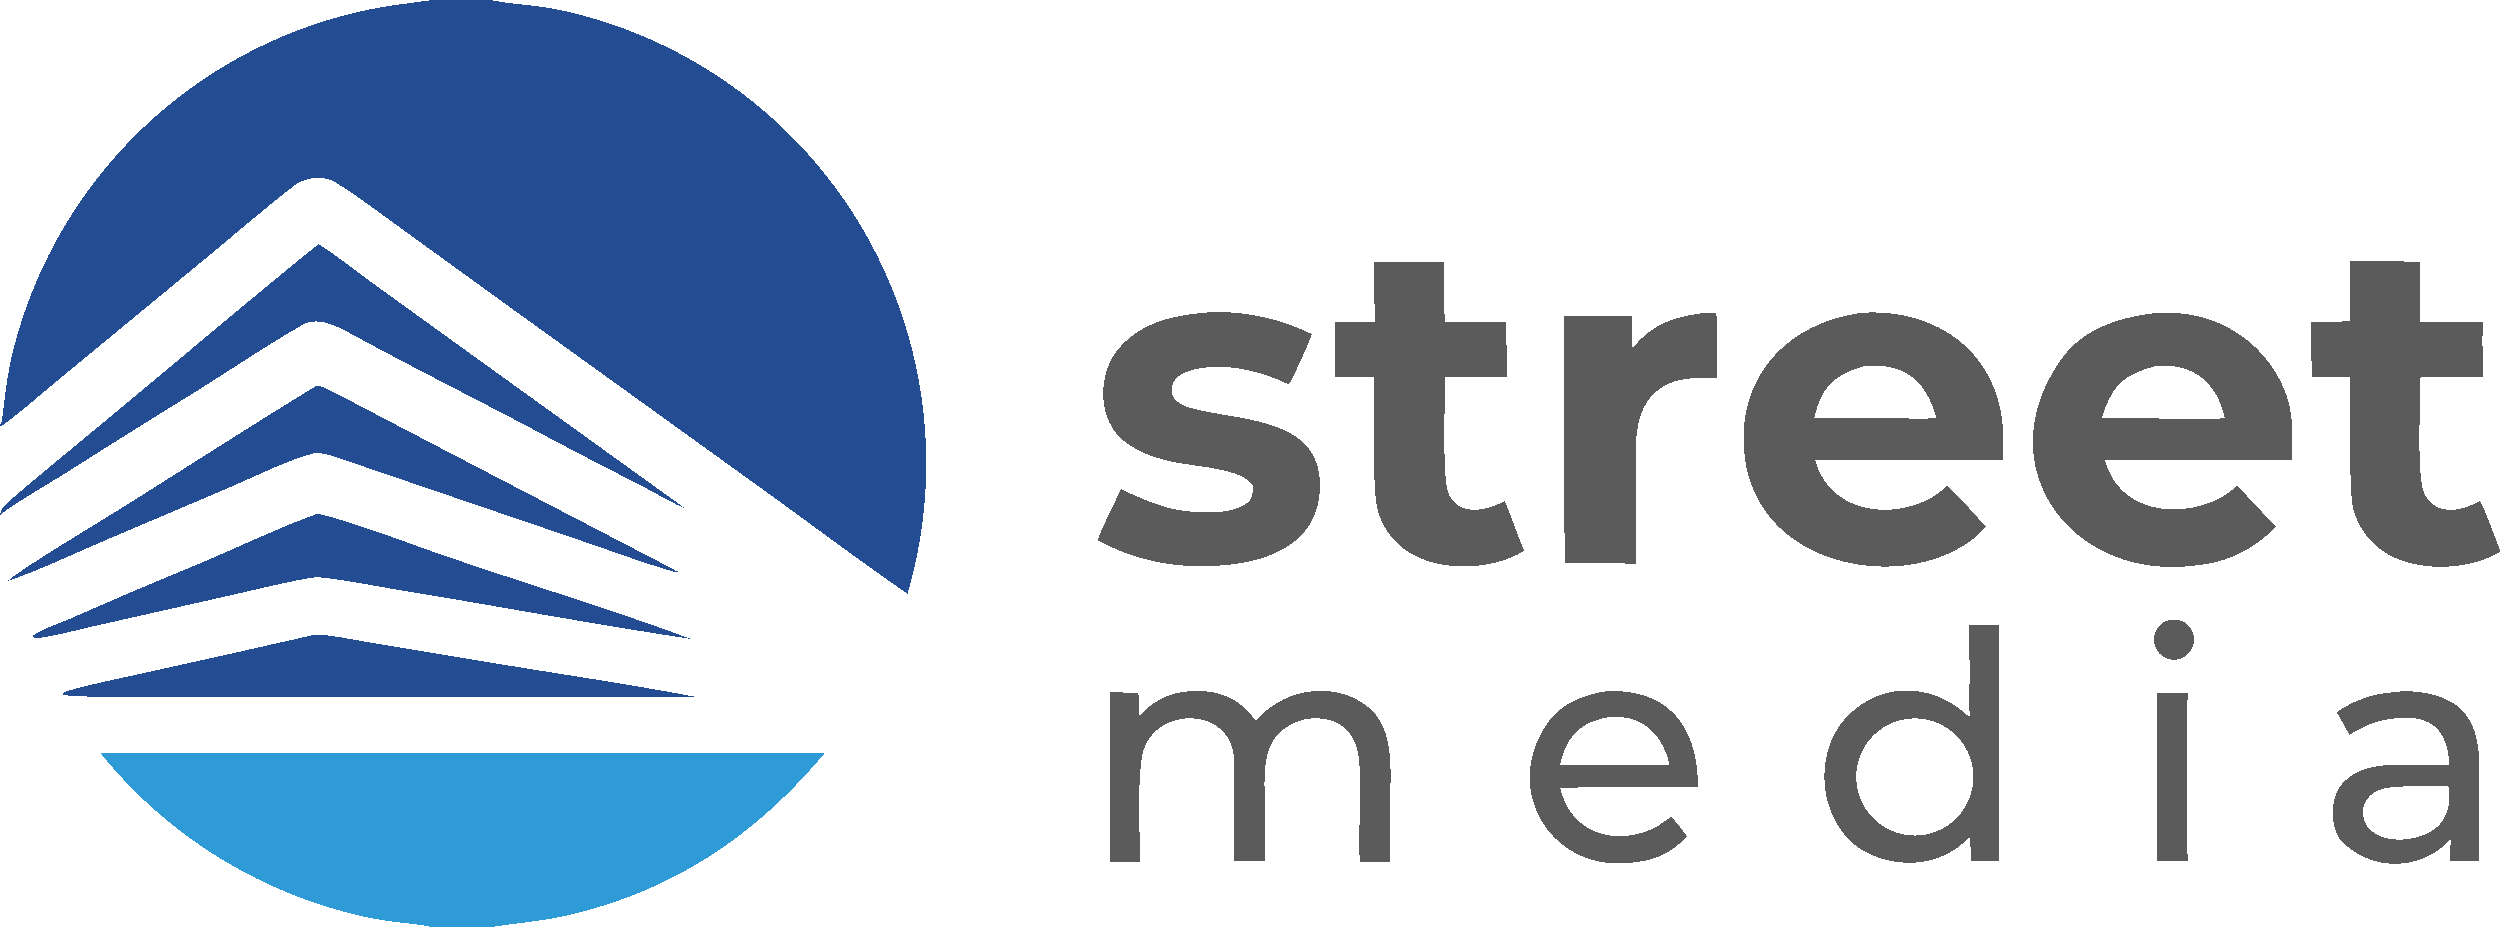
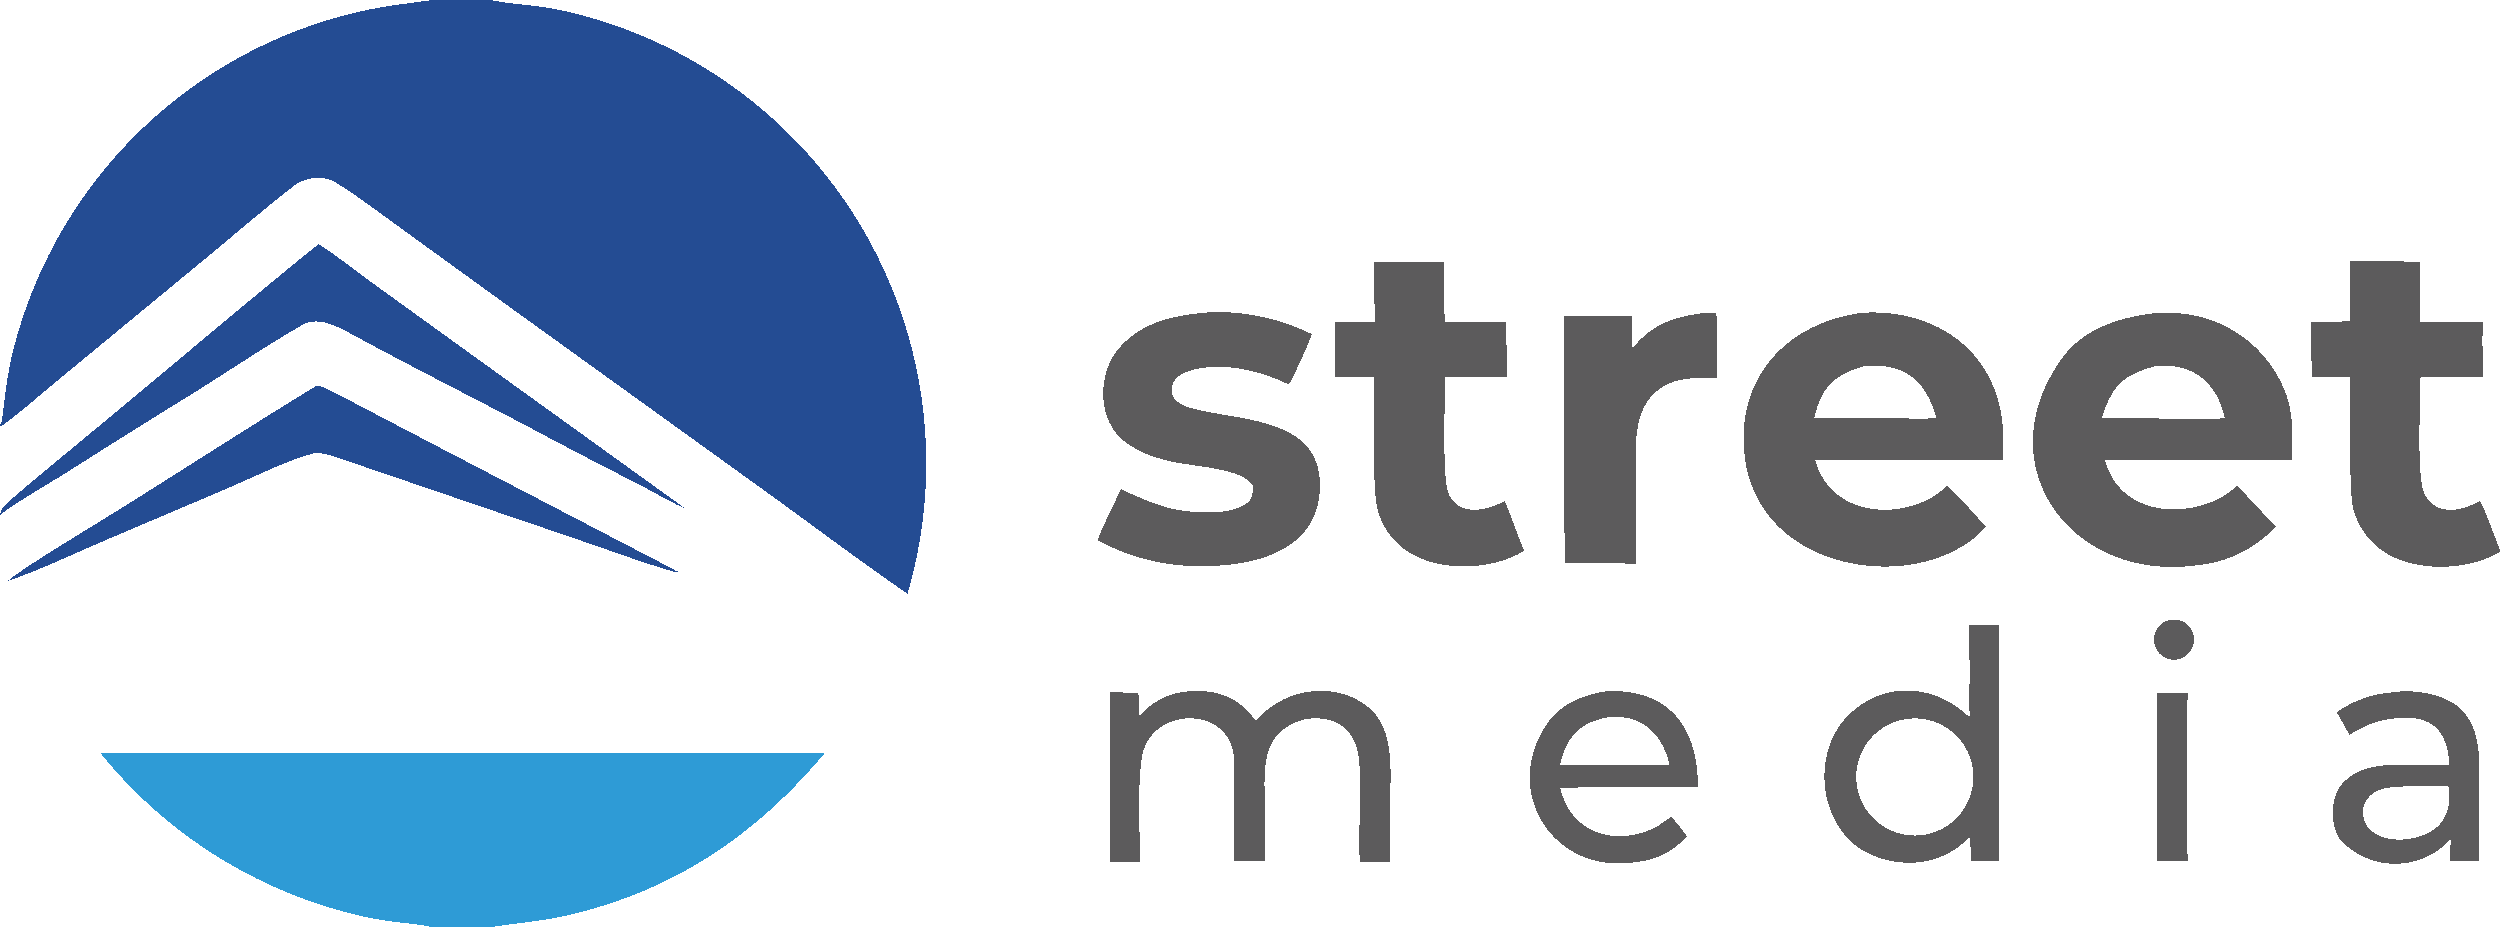
<svg xmlns="http://www.w3.org/2000/svg" viewBox="0 0 1170 434" shape-rendering="crispEdges">
  <path fill="#5c5b5c" d="M1010 146.5h5a58 58 0 0 1 55 38.3c3.5 10.5 2.9 19.6 2.6 30.4l-87.5-.1c6.1 23.6 32.2 28 52.3 18.8 3.5-1.6 6.5-4.1 9.6-6.5 2 1.8 5.4 5.6 7.3 7.7l10.8 11.3a57 57 0 0 1-36.8 18.1c-58.3 8.3-99.3-46.2-63.5-96.5 10-14.2 27.5-19.8 45.1-21.6m-26.3 49.3 35 .2c7.3 0 15.5.1 22.6-.1-3.6-16.8-14.8-26-32.3-24.5-15.4 4.2-20.3 9-25.3 24.4m-112.4-49.3c30.8-2 58.4 13.9 64.9 45 1.8 8.7 1.4 15.2 1.2 23.9-29-.5-58.8-.1-87.8 0 6.5 23.3 32.5 28.3 52.5 18.6 3.7-1.7 6.4-4.1 9.4-6.7l5.5 5.5 12.6 13.9c-1.8 1.7-3.8 3.9-5.8 5.4-23.4 18.2-62 17-85.4-.5a54 54 0 0 1-21.5-36c-5.4-37.3 18-64 54.4-69.1m-22 49.2c11.7 0 24 .3 35.6.1q10.8.3 21.5.1c-5-17.7-14.8-26.2-34-24.4-14 4-20 10-23.2 24.2M563 146.4c16.8-1.6 36 2.5 51 10-2.4 6.3-7.6 17.8-10.8 23.6a83 83 0 0 0-31-8.4c-7.3 0-23.7.8-23.9 11-.1 5.6 6.7 7.8 11.1 8.9 22.6 5.6 58.8 4.3 58.3 36.2-.4 29.9-30 37.3-55 37.2a98 98 0 0 1-49-12.1c2-5.9 8-17.3 10.8-23.9 17.3 7.9 27.2 12.1 47.8 10.5 4.2-.4 9.9-2.1 12.7-5.3 1-1.3 1.8-6 1.5-6.5-4.9-9.6-33.1-9-43.4-13a44 44 0 0 1-16.6-7.9c-13-9.7-13.1-31.7-2.9-43.6s24.2-15.2 39.4-16.7m80-23.6c8.1-.6 24.4 0 33 0q-.2 14 .1 28 14.4-.3 28.9-.1l.1 25.8h-28.8c0 10.8-1.5 47.3 1.7 54.6q1.9 4.6 6.5 6.5c6.5 2.5 13.8-.3 19.8-3 2.3 5.4 4.6 11.9 6.7 17.4l2.3 5.8c-16.3 10-44.5 10.4-59-3.2a34 34 0 0 1-9.6-16.2c-2.7-10-1.3-48.7-1.7-62h-18v-25.6h18.3q0-14-.3-28m278.6 169.7c4.5-.2 9.5 0 14 0V403h-13.2c-.2-3.6-.2-8.1-.3-11.8-12.9 14.7-34.5 16-50.9 6.5-20.8-13.5-23-46.4-6.1-63 16.7-16.5 41-14.6 57 1.4-.8-4-.4-14.3-.3-18.7l-.2-25M897.2 391a27.4 27.4 0 1 0-4.2-54.6 27.4 27.4 0 0 0 4.2 54.6" />
  <path fill="#244c93" d="M149.1 114.2c6.4 4 17.8 12.8 24.2 17.5l40.4 29.2L321 238.2c-5.3-2.3-15.5-8-21-11q-23.5-11.9-46.6-24.2c-29.7-15.8-60.2-31-89.7-47.1-6.9-3.6-15.1-8-22.6-3.6-17.3 10-34.1 21.4-51.1 32a4588 4588 0 0 0-60.5 37.9C21.5 227 6.7 235.8 0 241c.3-1.2.7-3 1.5-3.8 5.4-5.2 11.6-10.1 17.3-15l31.3-25.9c32.6-27 66.2-55.6 99-82.1" />
  <path fill="#244c93" d="M148.3 180.4c2.3-.2 16.2 7.5 19.3 9.1l39.4 20.6 109.1 56.8.1.9 1 .1.2-.2-.6-.5-.8.5c-13.4-3.6-35.3-11.8-49.1-16.4l-98.3-33.5c-4.8-1.6-17.4-6.6-21.4-5.7-11.5 2.7-27.9 10.9-39 15.7l-58.8 25c-12.7 5.4-32.8 14.9-45.6 19 5.4-5 35.5-23.2 44-28.4 33.5-20.7 67-42.6 100.5-63" />
  <path fill="#5c5b5c" d="M799 146.4c1.6-.1 2.3 0 4 .1 1.3 1.7.6 26.8.6 30.5h-.4c-10.7-.2-21-.8-29.4 7.5-10.5 10.5-8 28.3-8 42l-.2 37.3c-10.9-.3-22.4-.1-33.3-.1V255c-.9-35 0-71.8-.4-107.1h32v15.2c9.7-12 20.3-15.1 35-16.8" />
-   <path fill="#244c93" d="M148.4 240.5c4.6 0 35.8 11 41.7 13.2 43.7 16 89.7 29 133.1 45.3-46.3-7-93-15.8-139.4-23.4-6.9-1.1-30.9-5.8-36.2-5.4-6.8.6-27.5 5.6-35.3 7.4l-70.8 16c-4.9 1.2-21.7 5.4-25.5 5l-.6-.9c1.4-2.2 13.8-6.6 17.3-8.1q30.8-13.6 62-26.4c16.2-6.9 37.7-17.1 53.7-22.7" />
-   <path fill="#244c93" d="M147 297c5-.3 18.3 2.3 24 3.3l46.7 7.8c35.2 6 73 11.4 107.8 18H89.7c-8.5 0-56.6.6-60-1l-.1-.8c2.7-2 31.1-7.8 36.3-9q40.6-8.9 81.1-18.2" />
  <path fill="#5c5b5c" d="M557.2 323.4c12.6-.7 23.5 3.3 30.5 14.2 12.7-15.8 38.2-19.6 53.7-5.7 11.3 10.2 9.3 29.4 9.2 43.4v27.9h-14.3c-.3-14.5.3-29 0-43.6-.3-13.2-5.9-23.2-20.2-23.4a24 24 0 0 0-17.4 6.9c-8.6 8.6-6.7 22.7-6.8 34.7v25.3h-14.3v-45.5c.7-28.2-39-27.7-43.1-3.6-2.3 13.6-1 35.2-1 49.3h-14q-.3-39.6 0-79.3l13.3.2.2 11.3a33 33 0 0 1 24.2-12m195.4-.1h2c28.2 0 40.2 19 40 45-21.4.3-43-.2-64.4.3 5 22 27.3 28 45.8 17.8l6-4.2c2.7 2.4 5.3 6.1 7.5 9a35 35 0 0 1-23.2 12c-38.9 6.9-64.4-32.7-42-65 6.4-9 17-13.4 28.3-14.9M730 358.1h51.4c-3.5-15.2-13.7-24.6-30-22.2-13 2.8-18.3 9.6-21.4 22.2m390-34.1c9.8-1.6 24.6.8 31.8 8 10.2 10.2 8.4 25.8 8.4 39v32l-13.5.1c0-4 0-6.7.4-10.6a35 35 0 0 1-52.4-.1c-4.3-7.6-4.2-20 2.3-26.5 10.3-10.2 26.5-7.7 39.7-8l9.6-.1c-1.2-20.1-12.4-24.5-31.7-20.6a47 47 0 0 0-15 6.8l-6-10.7a52 52 0 0 1 26.5-9.3m8 68.5c5.7-1 11.7-3.5 15-8.4 3.7-5.6 3-9.8 3.1-16a308 308 0 0 0-22.1 0c-5.7.3-11.6.6-15.7 5.2-1.8 2-2.7 4.8-2.5 7.6.8 10.1 11.8 12.7 20.1 11.9zm-118.6-68.3h14.3a2594 2594 0 0 0 0 78.9h-14.3zm5.7-34a9.4 9.4 0 1 1 3 18.5 9.4 9.4 0 0 1-3-18.5" />
  <path fill="#244c93" d="M202.3 0h27.1c13 2.5 22.9 2.2 37.6 5.8a217 217 0 0 1 157.7 272.1c-21-14.5-42.8-30.8-63.6-45.9l-122.7-88.4-53-38.4c-9.4-6.8-18.8-14-28.7-20-5.4-3.3-14-2.2-18.9 1.6-13.3 10.3-26.1 21.3-39.1 32.1l-73 60.2c-3.9 3.2-22.4 19.2-25.7 20.6v-1q.6-.8.9-1.7c1.4-11.8 2.8-24.4 6-35.8A217 217 0 0 1 163.5 6.6C177.5 3 188.2 2 202.3 0" />
  <path fill="#2e9bd6" d="M47 352.4h339c-32 38.3-70.3 64.2-119.3 75.7-8.4 2-16.2 3-24.7 4.1-2.9.4-10 1.2-12.5 1.8h-27c-4.5-1.2-11.6-1.8-16.4-2.4q-10.3-1.2-20.4-3.7A220 220 0 0 1 47 352.4" />
  <path fill="#5c5b5c" d="M1099.7 122.3q16.5-.1 33 .2v28.2c9.5.2 19.6 0 29.2 0-.2 8.2 0 17.4 0 25.7h-29.1c0 11-2 46.9 1.9 54.8 1.5 3.2 4.2 5.7 7.6 6.7 6.3 2 12.9-.6 18.4-3.4 2.5 4.3 6.9 17.1 9.3 22.9v.8c-15.9 9.8-44.3 10-58.6-3.3a35 35 0 0 1-10-16.6c-2.5-9.9-1-48.3-1.6-61.8h-17.9l-.4-25.8 18.2-.3q.2-14 0-28" />
</svg>